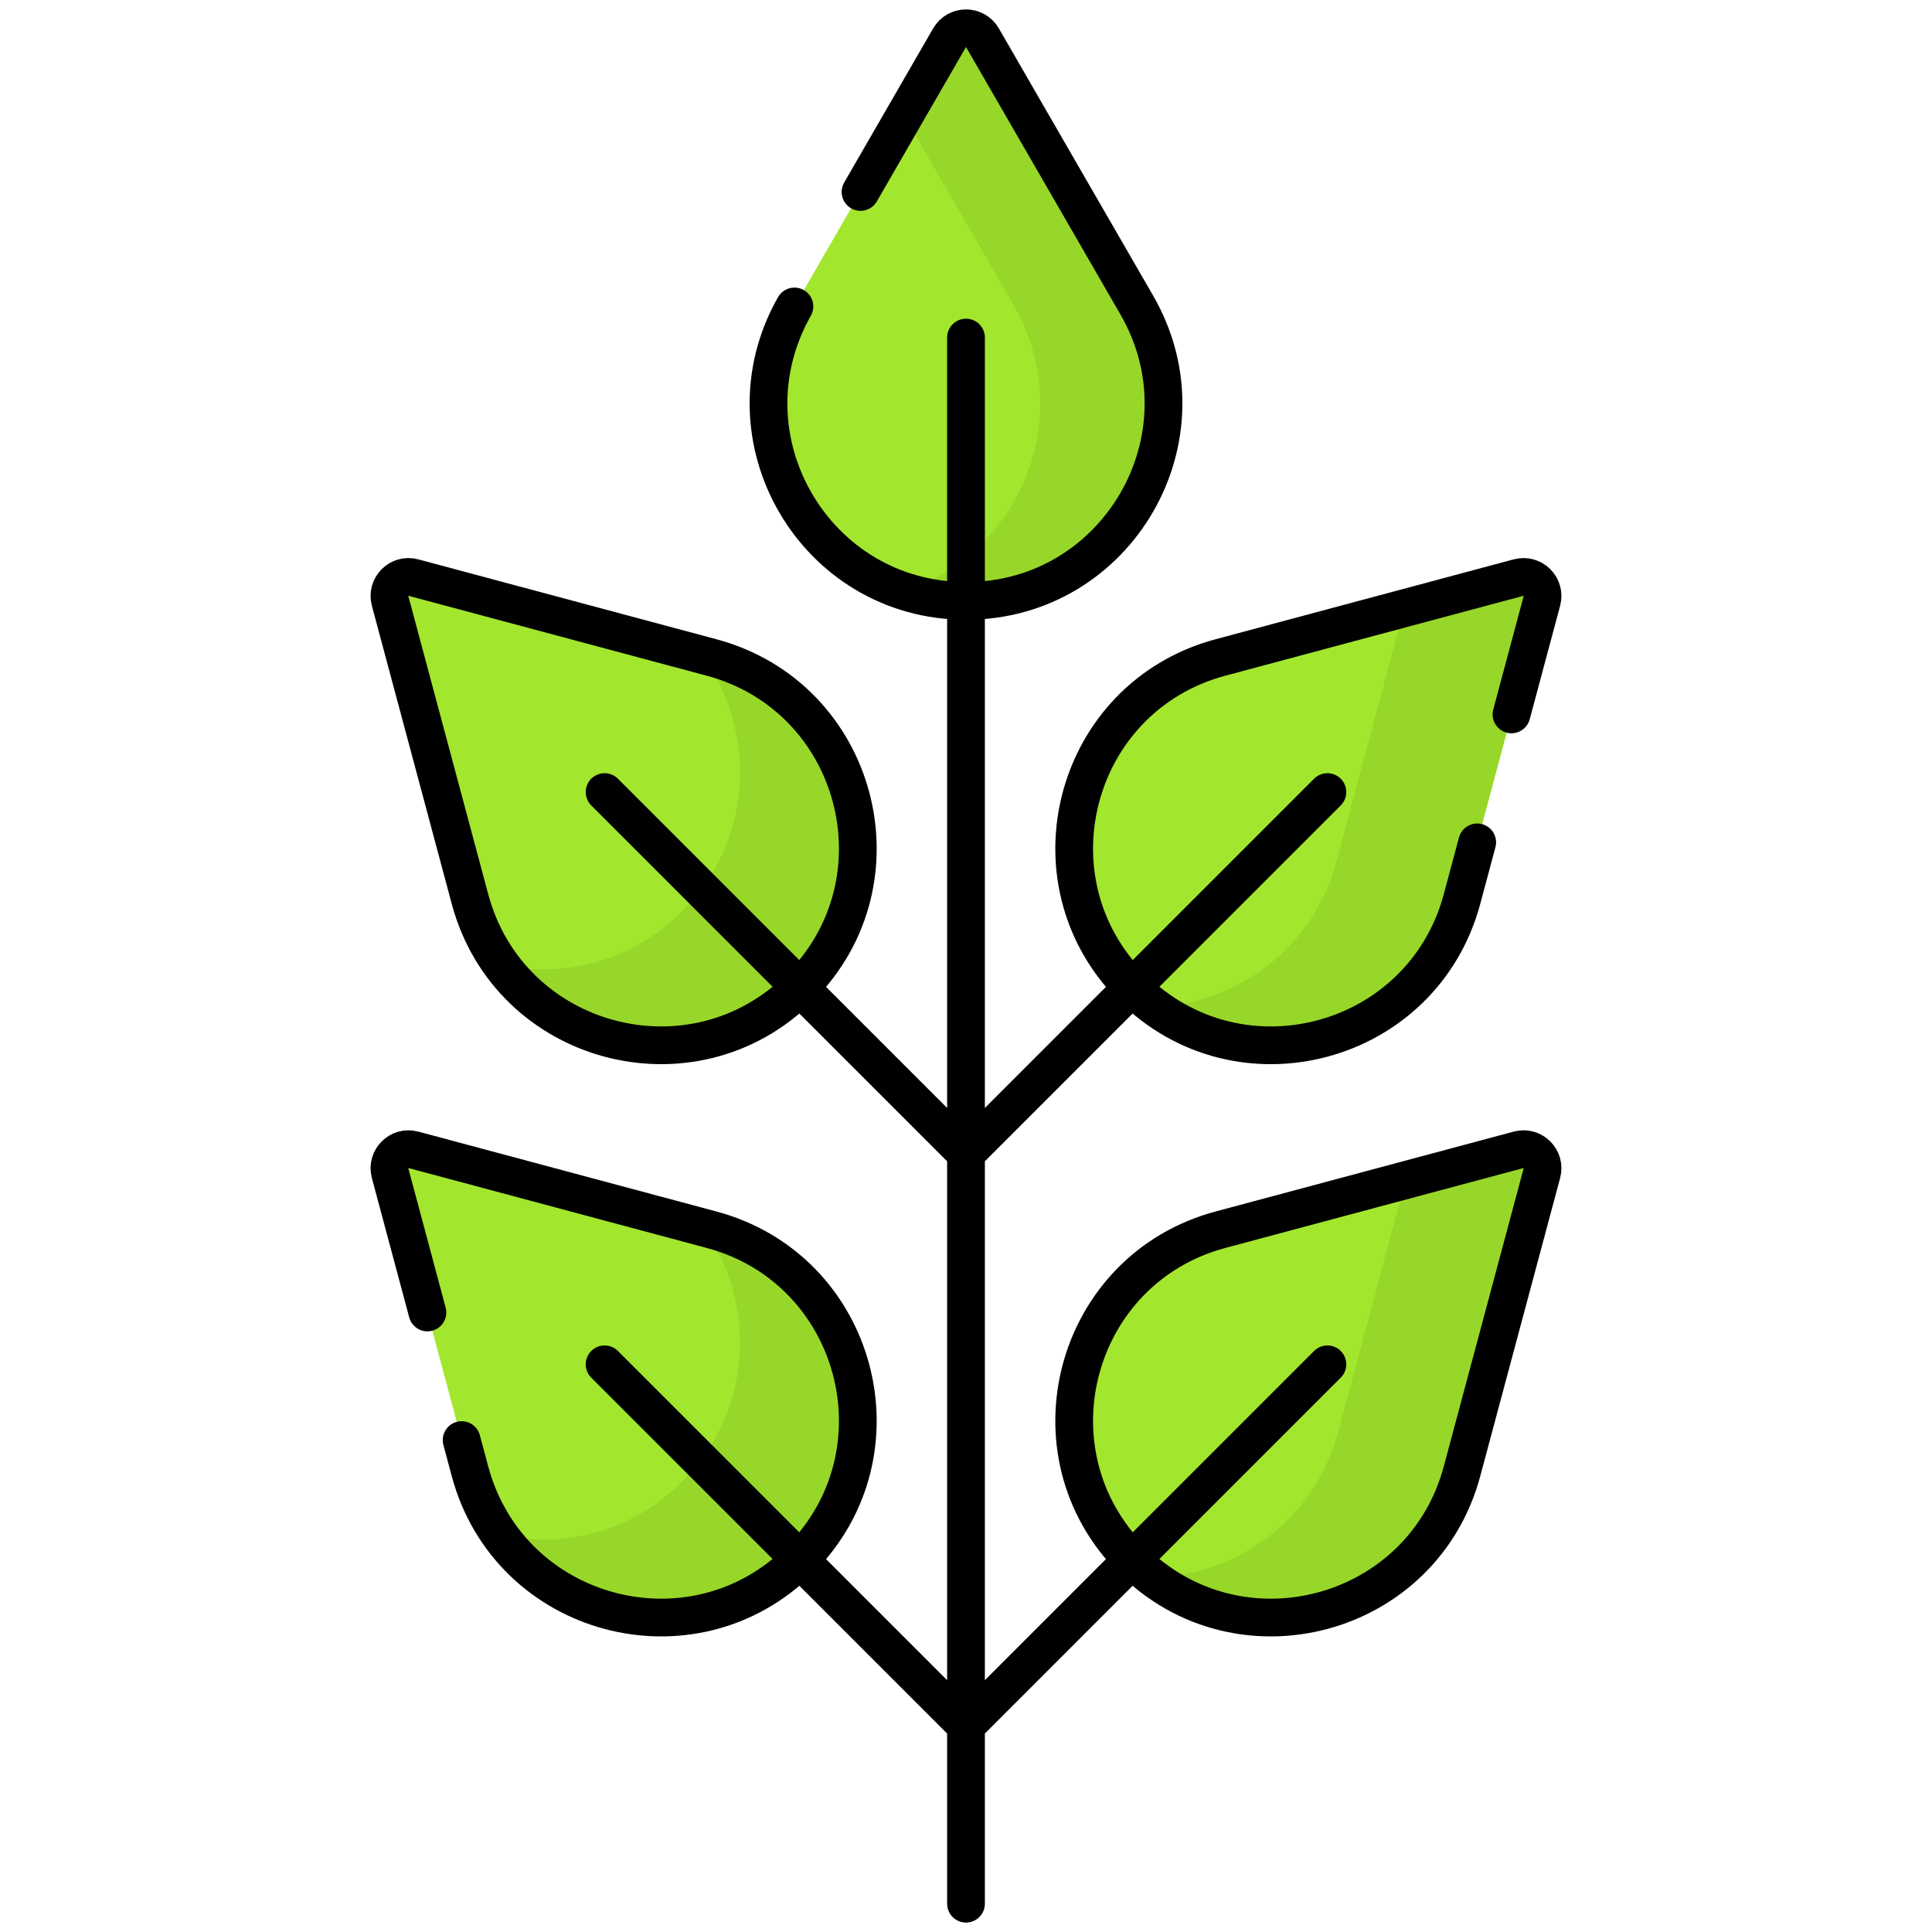
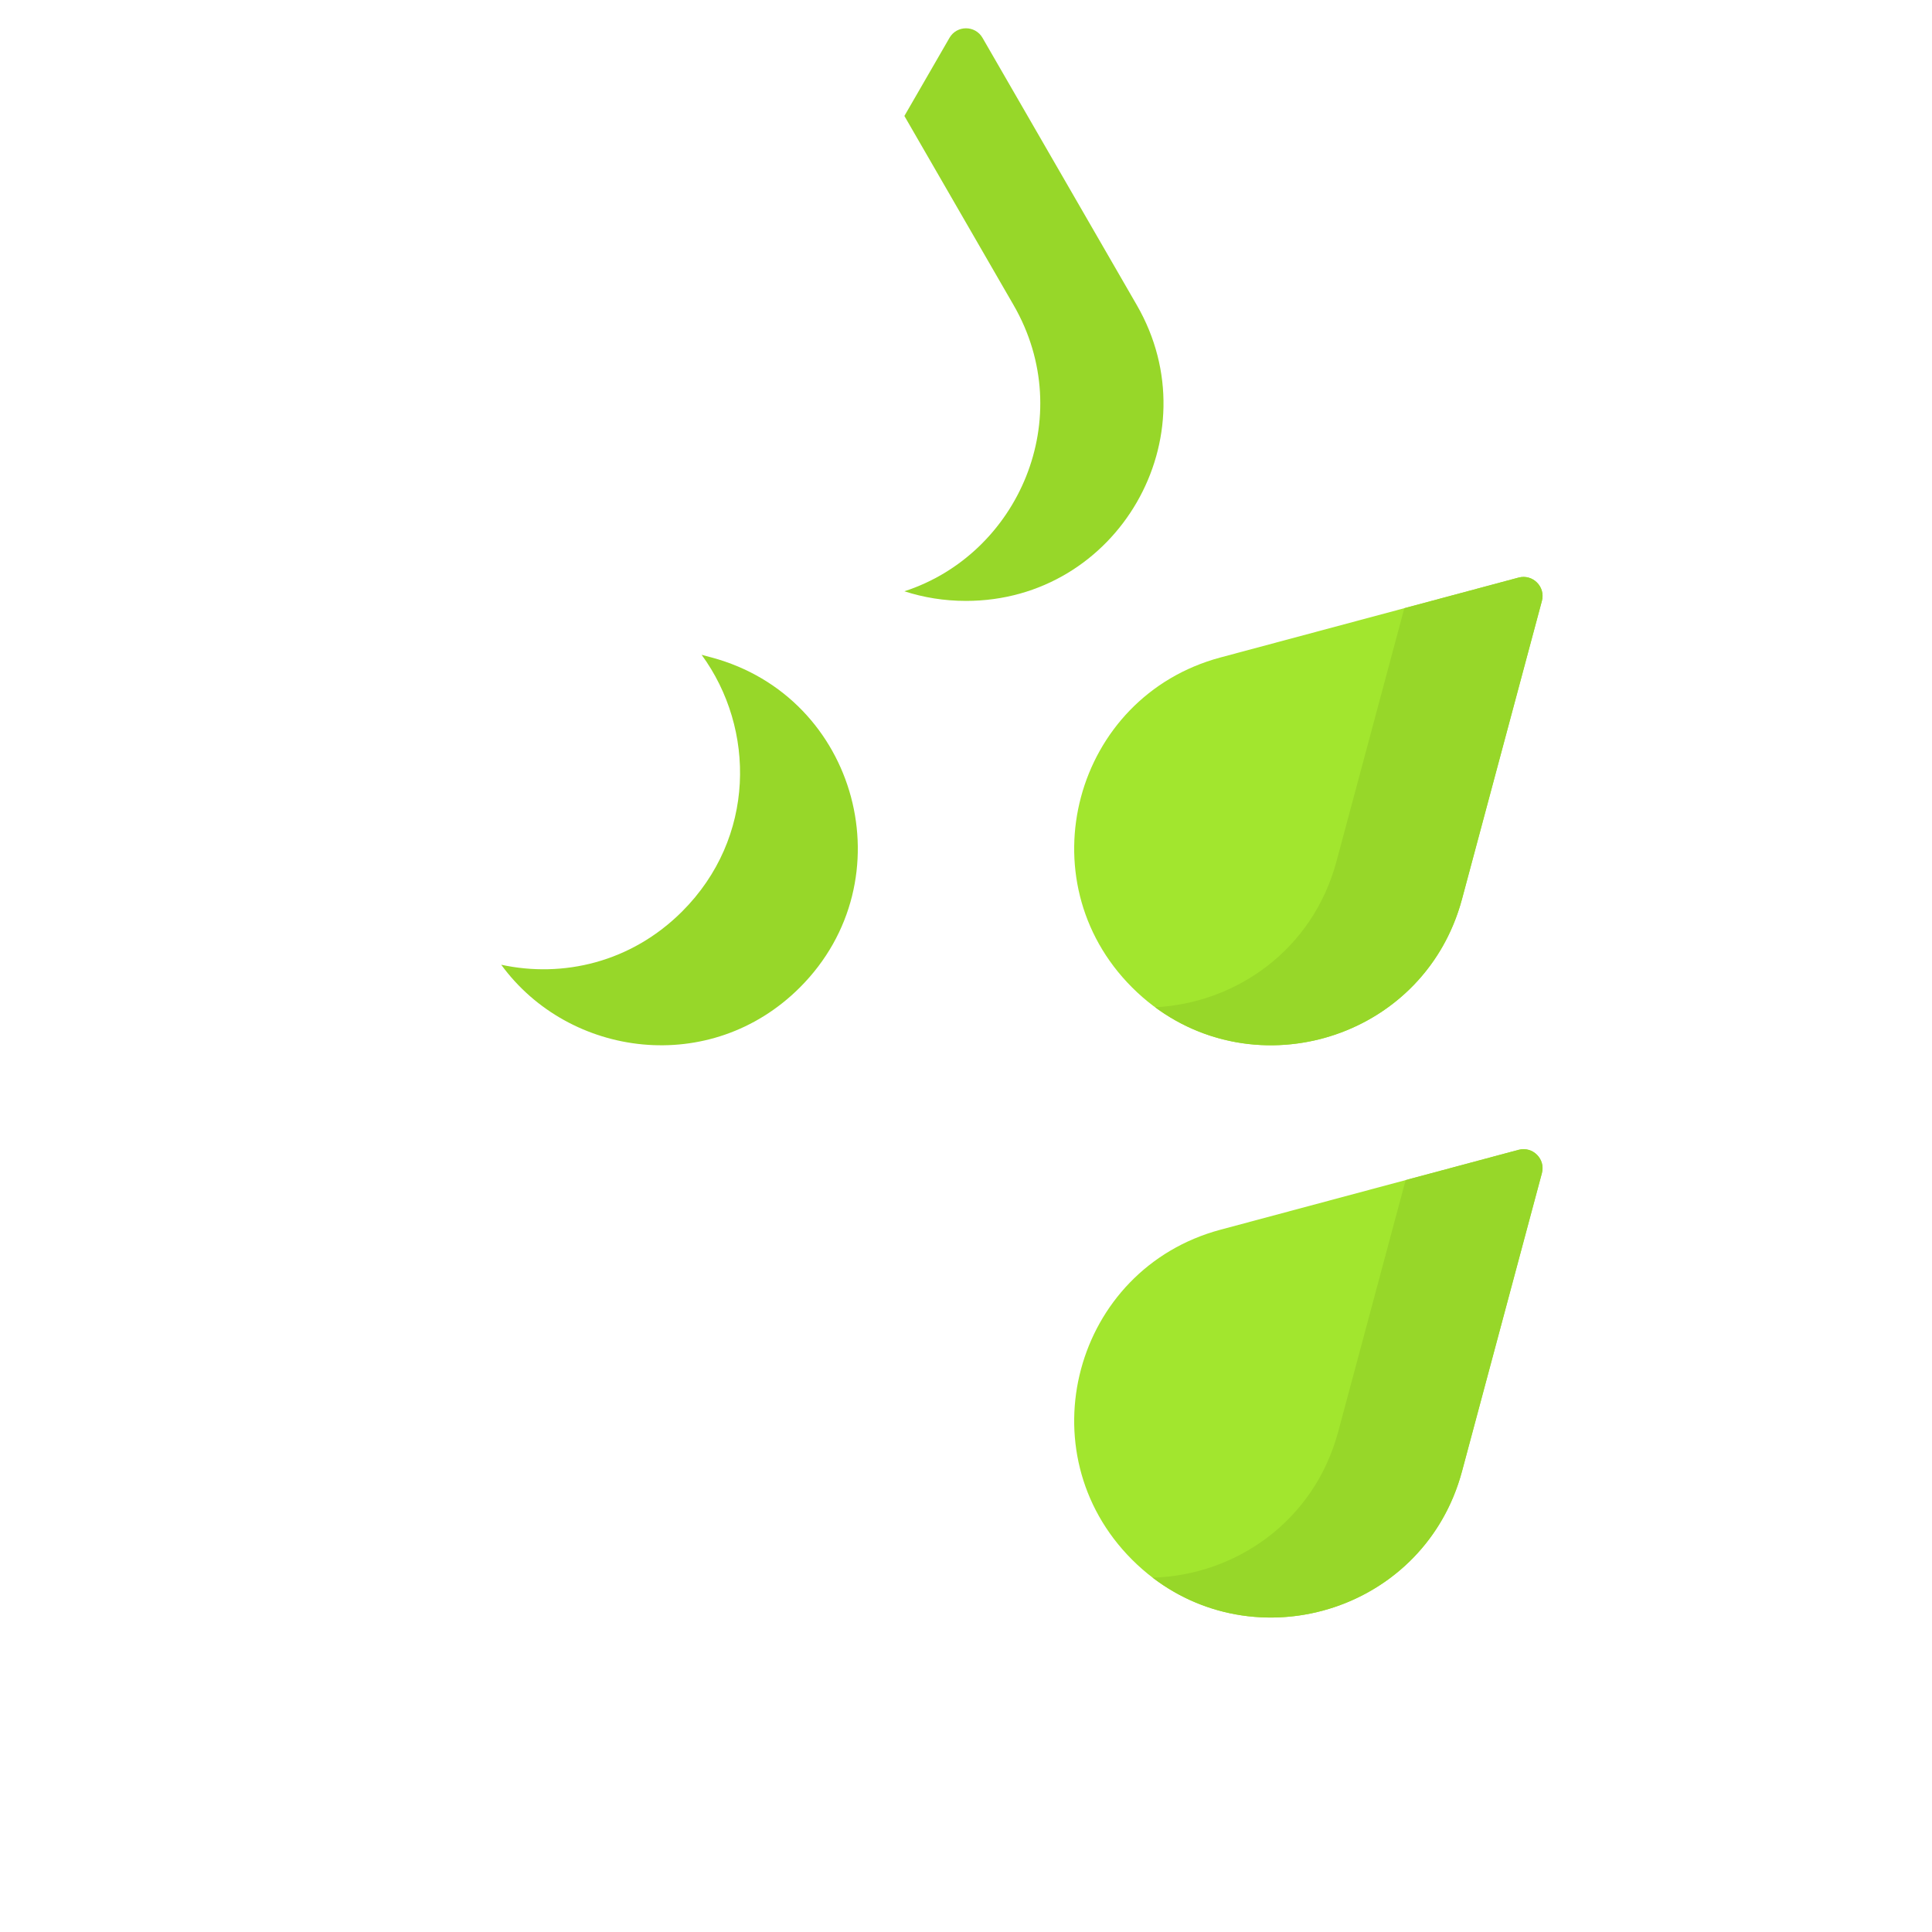
<svg xmlns="http://www.w3.org/2000/svg" fill="none" viewBox="0 0 512 512" height="512" width="512">
-   <path fill="#A2E62E" d="M251.626 10.025L210.737 80.847C190.62 115.691 215.766 159.245 256 159.245C296.234 159.245 321.38 115.69 301.263 80.847L260.374 10.025C258.43 6.658 253.57 6.658 251.626 10.025Z" />
  <path fill="#97D729" d="M301.263 80.847L260.374 10.025C258.43 6.658 253.57 6.658 251.626 10.025L239.672 30.73L268.607 80.847C285.831 110.68 269.871 146.895 239.672 156.695C244.744 158.341 250.215 159.246 256 159.246C296.234 159.246 321.38 115.691 301.263 80.847Z" />
  <path fill="#A2E62E" d="M402.432 304.719L323.44 325.885C284.577 336.298 271.56 384.877 300.01 413.327C328.46 441.777 377.038 428.76 387.452 389.897L408.618 310.905C409.624 307.149 406.187 303.712 402.432 304.719Z" />
  <path fill="#97D729" d="M402.432 304.719L372.507 312.737L354.657 379.355C348.23 403.342 327.262 417.476 305.463 418.097C334.28 440.078 377.678 426.374 387.452 389.896L408.618 310.904C409.624 307.149 406.187 303.712 402.432 304.719Z" />
-   <path fill="#A2E62E" d="M109.568 304.719L188.56 325.885C227.423 336.298 240.44 384.877 211.99 413.327C183.54 441.777 134.962 428.76 124.548 389.897L103.382 310.905C102.376 307.149 105.813 303.712 109.568 304.719Z" />
-   <path fill="#97D729" d="M188.56 325.885L186.402 325.307C200.295 344.93 200.04 373.404 180.785 392.66C167.138 406.307 148.86 410.408 132.383 406.695C150.195 431.886 188.154 437.162 211.99 413.327C240.44 384.877 227.423 336.298 188.56 325.885Z" />
  <path fill="#A2E62E" d="M402.432 153.067L323.44 174.233C284.577 184.646 271.56 233.225 300.01 261.675C328.46 290.125 377.038 277.108 387.452 238.245L408.618 159.253C409.624 155.498 406.187 152.061 402.432 153.067Z" />
  <path fill="#97D729" d="M402.432 153.067L372.159 161.179L354.193 228.23C347.876 251.806 327.512 265.867 306.119 266.931C334.934 288.215 377.752 274.448 387.453 238.245L408.619 159.253C409.624 155.497 406.187 152.061 402.432 153.067Z" />
-   <path fill="#A2E62E" d="M109.568 153.067L188.56 174.233C227.423 184.646 240.44 233.225 211.99 261.675C183.54 290.125 134.962 277.108 124.548 238.245L103.382 159.253C102.376 155.498 105.813 152.061 109.568 153.067Z" />
  <path fill="#97D729" d="M188.56 174.233L185.936 173.53C200.301 193.17 200.255 222.065 180.785 241.534C167.26 255.059 149.188 259.206 132.828 255.666C150.821 280.321 188.352 285.312 211.99 261.674C240.44 233.225 227.423 184.646 188.56 174.233Z" />
-   <path stroke-linejoin="round" stroke-linecap="round" stroke-miterlimit="10" stroke-width="10" stroke="black" d="M351.777 361.559L256 457.336L160.223 361.559M351.777 209.908L256 305.685L160.223 209.908M256 89.457V504.5M210.533 81.215C190.802 115.997 215.907 159.246 256 159.246C296.234 159.246 321.38 115.691 301.263 80.848L260.374 10.026C258.43 6.659 253.57 6.659 251.626 10.026L228.046 50.868M122.334 381.632L124.548 389.896C134.961 428.759 183.54 441.776 211.99 413.326C240.44 384.876 227.423 336.298 188.56 325.884L109.568 304.718C105.812 303.712 102.376 307.148 103.382 310.904L113.274 347.821M400.559 189.328L408.618 159.253C409.624 155.497 406.188 152.061 402.432 153.067L323.44 174.233C284.577 184.646 271.56 233.225 300.01 261.675C328.46 290.125 377.038 277.108 387.452 238.245L391.475 223.232M402.432 304.719L323.44 325.885C284.577 336.298 271.56 384.877 300.01 413.327C328.46 441.777 377.038 428.76 387.452 389.897L408.618 310.905C409.624 307.149 406.187 303.712 402.432 304.719ZM109.568 153.067L188.56 174.233C227.423 184.646 240.44 233.225 211.99 261.675C183.54 290.125 134.962 277.108 124.548 238.245L103.382 159.253C102.376 155.498 105.813 152.061 109.568 153.067Z" />
</svg>